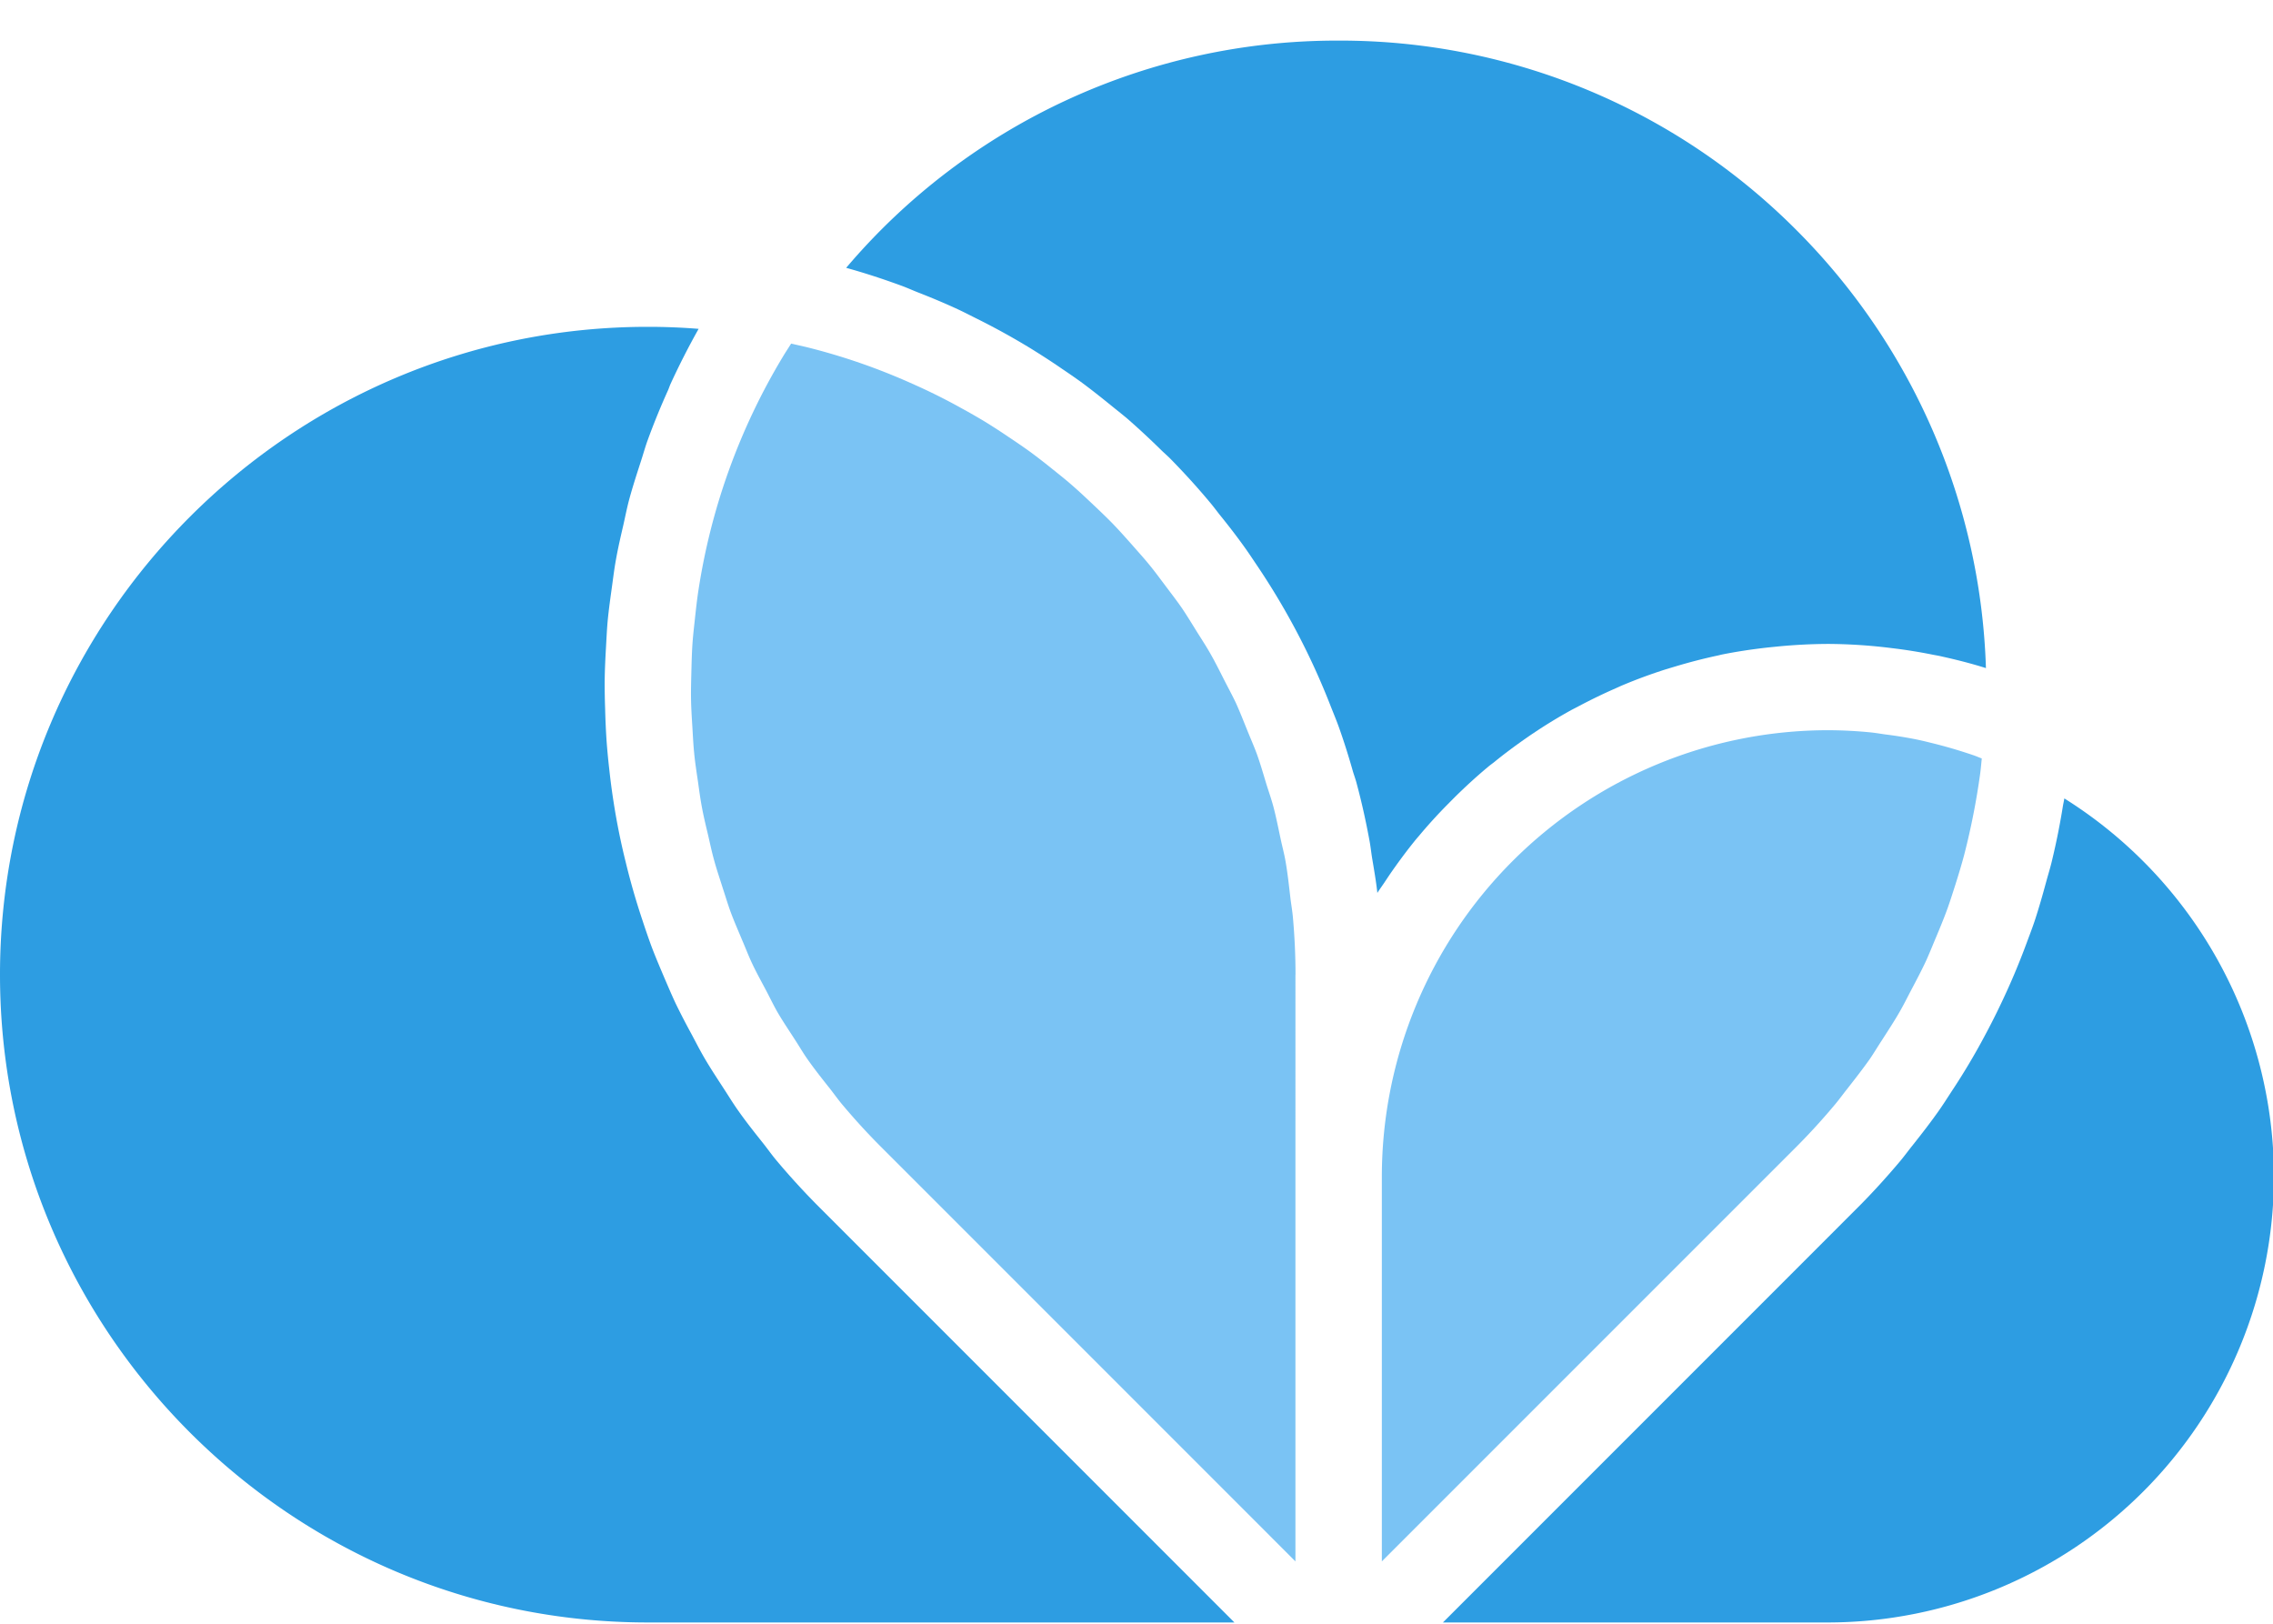
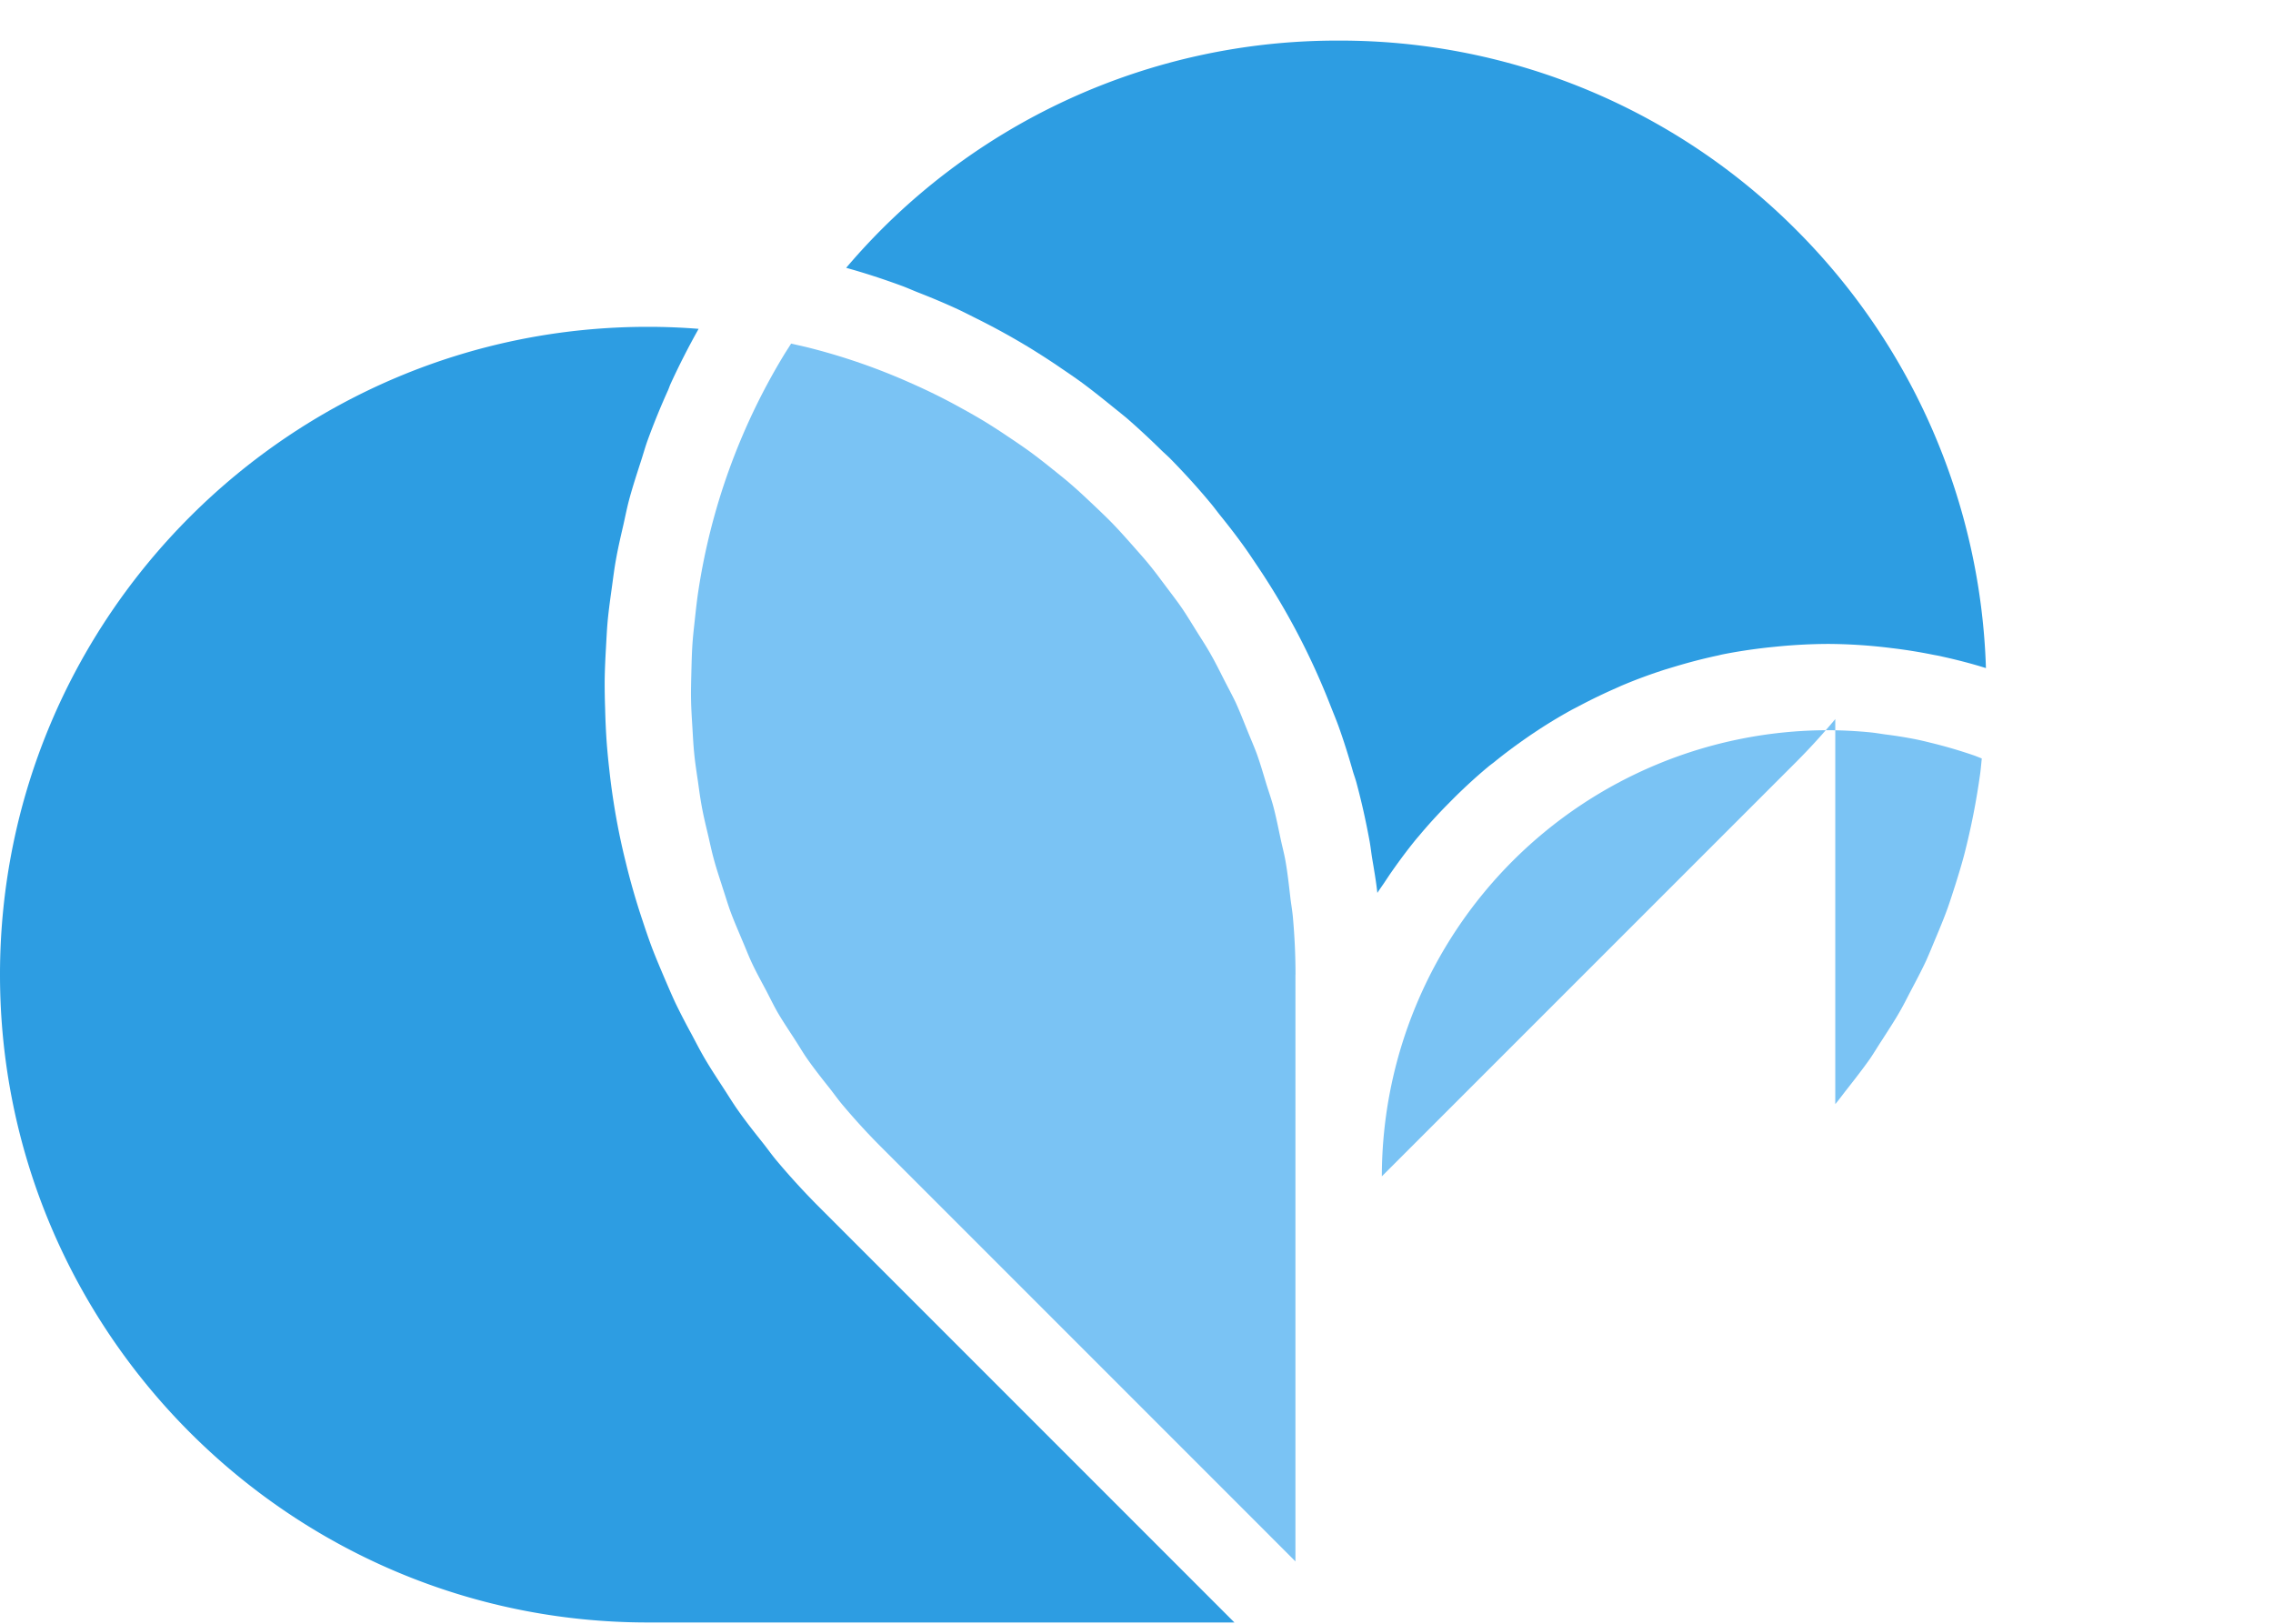
<svg xmlns="http://www.w3.org/2000/svg" t="1586588765587" class="icon" viewBox="0 0 1433 1024" version="1.1" p-id="55047" width="279.883" height="200">
  <defs>
    <style type="text/css" />
  </defs>
  <path d="M0 614.4c0 225.157 183.214 408.371 408.371 408.371H778.24l-261.53-261.571a464.282 464.282 0 0 1-27.238-29.737c-2.949-3.523-5.53-7.209-8.356-10.772-5.448-6.84-10.854-13.64-15.852-20.767-3.113-4.383-5.857-8.929-8.806-13.435-4.219-6.513-8.52-12.984-12.411-19.661-2.867-4.915-5.407-9.912-8.069-14.909a439.091 439.091 0 0 1-10.076-19.497c-2.458-5.243-4.71-10.568-7.004-15.892-2.785-6.554-5.571-13.066-8.069-19.661-2.048-5.53-3.932-11.059-5.775-16.671a442.614 442.614 0 0 1-10.65-37.028 424.468 424.468 0 0 1-7.578-37.642 425.861 425.861 0 0 1-2.703-20.48 448.922 448.922 0 0 1-1.679-17.572 466.289 466.289 0 0 1-0.942-20.726 443.802 443.802 0 0 1-0.287-17.49c0.082-7.045 0.41-14.008 0.819-21.053 0.328-5.734 0.573-11.469 1.106-17.203 0.696-7.168 1.72-14.336 2.703-21.463 0.778-5.571 1.434-11.059 2.458-16.63 1.311-7.455 3.031-14.828 4.751-22.241 1.147-5.12 2.171-10.322 3.523-15.442 2.171-8.11 4.792-16.097 7.373-24.125 1.434-4.342 2.621-8.684 4.137-12.984 3.932-10.854 8.315-21.586 13.107-32.195 0.573-1.352 1.024-2.744 1.638-4.096 5.366-11.674 11.223-23.183 17.613-34.529a397.558 397.558 0 0 0-32.113-1.27C183.214 206.029 0 389.202 0 614.4" fill="#2D9DE2" p-id="55048" />
  <path d="M603.873 194.97c4.219 1.966 8.274 4.096 12.411 6.144a448.963 448.963 0 0 1 33.751 18.678c6.595 4.096 13.107 8.274 19.497 12.698 3.973 2.662 7.946 5.407 11.878 8.233 6.472 4.751 12.739 9.748 18.964 14.787 3.4 2.785 6.881 5.489 10.24 8.315 7.373 6.431 14.541 13.107 21.545 19.988 1.802 1.761 3.727 3.4 5.53 5.202 8.602 8.765 16.876 17.818 24.74 27.238 2.294 2.662 4.383 5.53 6.554 8.274 5.571 6.881 10.936 13.804 16.056 21.012 2.662 3.727 5.202 7.619 7.782 11.428a451.338 451.338 0 0 1 46.162 88.351c1.597 4.055 3.277 8.069 4.792 12.206 3.441 9.544 6.472 19.251 9.257 29.082 0.696 2.253 1.516 4.465 2.13 6.758 3.277 12.124 6.021 24.494 8.315 37.028 0.614 3.4 0.983 6.84 1.516 10.24 1.229 7.373 2.54 14.746 3.359 22.241 1.27-2.048 2.703-3.973 4.055-5.98l3.686-5.53c5.407-7.823 11.059-15.483 17.121-22.856l1.352-1.556c5.734-6.881 11.796-13.517 18.063-19.866l4.628-4.669c6.676-6.554 13.599-12.943 20.849-18.964 1.106-0.942 2.294-1.802 3.482-2.703 6.513-5.325 13.23-10.322 20.152-15.155 1.679-1.147 3.318-2.335 5.038-3.441 7.782-5.243 15.811-10.117 24.044-14.664l5.12-2.662a341.606 341.606 0 0 1 22.651-10.936c1.597-0.696 3.113-1.434 4.71-2.089 8.806-3.686 17.736-6.963 26.87-9.871l6.267-1.884c8.479-2.54 17.121-4.792 25.846-6.676 1.147-0.205 2.212-0.532 3.359-0.778 9.585-1.925 19.333-3.359 29.204-4.465l6.963-0.696a344.064 344.064 0 0 1 30.556-1.516 332.513 332.513 0 0 1 40.387 2.662c8.315 0.983 16.548 2.294 24.781 3.932 2.335 0.492 4.669 0.819 6.963 1.393 9.257 2.048 18.432 4.383 27.525 7.25a408.699 408.699 0 0 0-119.316-275.948A405.709 405.709 0 0 0 843.94 25.6a405.668 405.668 0 0 0-310.477 143.237c12.001 3.318 23.798 7.209 35.389 11.469 3.277 1.229 6.431 2.662 9.667 3.932 8.602 3.359 17.039 6.881 25.354 10.732" fill="#2D9DE2" p-id="55049" />
-   <path d="M816.742 614.4c0-12.206-0.573-24.248-1.638-36.168-0.369-4.096-1.065-7.987-1.556-11.96-0.901-7.864-1.761-15.729-3.113-23.47-0.819-4.669-2.048-9.175-3.031-13.804-1.475-6.881-2.826-13.804-4.628-20.603-1.311-4.874-2.99-9.585-4.465-14.336-1.925-6.349-3.768-12.78-6.021-19.005-1.802-4.833-3.891-9.544-5.816-14.336-2.417-5.939-4.71-11.878-7.373-17.736-2.253-4.751-4.792-9.38-7.168-14.049-2.826-5.571-5.612-11.182-8.684-16.589-2.621-4.669-5.53-9.093-8.356-13.599-3.277-5.243-6.431-10.486-9.871-15.565-3.072-4.424-6.349-8.684-9.585-12.984-3.645-4.833-7.209-9.748-11.059-14.418-3.441-4.219-7.086-8.192-10.65-12.288-4.014-4.506-7.987-9.011-12.165-13.312-3.809-3.932-7.782-7.7-11.756-11.469-4.342-4.096-8.684-8.233-13.189-12.165-4.096-3.645-8.438-7.086-12.739-10.527a417.178 417.178 0 0 0-14.131-10.977 419.84 419.84 0 0 0-13.722-9.462 400.794 400.794 0 0 0-15.114-9.789 402.473 402.473 0 0 0-14.5-8.315 374.825 374.825 0 0 0-31.252-15.565 392.724 392.724 0 0 0-67.052-23.183l-9.339-2.13c-1.72 2.744-3.523 5.448-5.161 8.192a403.374 403.374 0 0 0-53.207 146.842c-0.942 6.021-1.597 12.042-2.253 18.063-0.573 5.407-1.229 10.813-1.597 16.22-0.41 6.062-0.532 12.083-0.696 18.145-0.123 5.407-0.287 10.813-0.205 16.179 0.082 6.144 0.492 12.165 0.86 18.227 0.328 5.366 0.573 10.732 1.106 16.056 0.573 6.062 1.516 12.124 2.417 18.186 0.737 5.284 1.434 10.568 2.417 15.811 1.106 6.062 2.58 12.083 4.014 18.104 1.188 5.12 2.253 10.281 3.686 15.401 1.638 6.062 3.686 12.001 5.571 18.022 1.638 4.915 3.113 9.953 4.915 14.868 2.212 5.98 4.833 11.878 7.291 17.818 2.048 4.71 3.85 9.503 6.062 14.213 2.785 5.98 6.021 11.796 9.134 17.654 2.294 4.424 4.506 8.97 6.963 13.312 3.523 6.062 7.496 11.878 11.305 17.818 2.58 3.973 4.915 8.028 7.66 11.919 4.506 6.431 9.421 12.616 14.336 18.801 2.458 3.154 4.792 6.431 7.373 9.544 7.7 9.175 15.811 18.104 24.453 26.747l261.489 261.53V614.4zM1157.038 696.033c2.58-3.072 4.874-6.308 7.373-9.421 4.915-6.267 9.83-12.575 14.418-19.046 2.703-3.973 5.12-8.069 7.782-12.083 3.809-5.98 7.782-11.96 11.264-18.104 2.54-4.424 4.792-9.011 7.168-13.517 3.154-5.98 6.349-12.001 9.216-18.145 2.171-4.792 4.096-9.626 6.144-14.5 2.58-6.144 5.12-12.247 7.373-18.473 1.802-5.038 3.4-10.158 5.038-15.237 1.966-6.267 3.891-12.534 5.571-18.924a451.789 451.789 0 0 0 10.035-51.118c0.41-3.072 0.655-6.226 0.983-9.339-1.843-0.696-3.645-1.516-5.53-2.13a309.78 309.78 0 0 0-26.87-7.823c-3.277-0.819-6.554-1.597-9.871-2.253a268.329 268.329 0 0 0-18.555-2.949c-2.867-0.41-5.734-0.901-8.684-1.229a280.863 280.863 0 0 0-27.484-1.434 281.518 281.518 0 0 0-281.231 281.231v242.729l261.53-261.53c8.561-8.602 16.63-17.49 24.33-26.706" fill="#7AC3F4" p-id="55050" />
-   <path d="M1433.6 741.54a281.641 281.641 0 0 0-132.137-238.223 6.717 6.717 0 0 0-0.082 0.328c-0.205 1.393-0.532 2.744-0.778 4.137a448.512 448.512 0 0 1-6.922 34.652c-1.024 4.424-2.417 8.806-3.604 13.189-2.253 8.315-4.588 16.589-7.291 24.781-1.638 4.915-3.523 9.748-5.325 14.623a447.201 447.201 0 0 1-15.565 36.864 438.682 438.682 0 0 1-10.65 21.094 415.744 415.744 0 0 1-20.603 34.611c-2.785 4.26-5.489 8.561-8.438 12.739-5.12 7.25-10.568 14.295-16.138 21.299-2.703 3.359-5.243 6.84-7.987 10.158-8.52 10.117-17.449 19.988-26.87 29.409l-261.53 261.571h242.688A281.559 281.559 0 0 0 1433.6 741.54" fill="#2D9DE2" p-id="55051" />
+   <path d="M816.742 614.4c0-12.206-0.573-24.248-1.638-36.168-0.369-4.096-1.065-7.987-1.556-11.96-0.901-7.864-1.761-15.729-3.113-23.47-0.819-4.669-2.048-9.175-3.031-13.804-1.475-6.881-2.826-13.804-4.628-20.603-1.311-4.874-2.99-9.585-4.465-14.336-1.925-6.349-3.768-12.78-6.021-19.005-1.802-4.833-3.891-9.544-5.816-14.336-2.417-5.939-4.71-11.878-7.373-17.736-2.253-4.751-4.792-9.38-7.168-14.049-2.826-5.571-5.612-11.182-8.684-16.589-2.621-4.669-5.53-9.093-8.356-13.599-3.277-5.243-6.431-10.486-9.871-15.565-3.072-4.424-6.349-8.684-9.585-12.984-3.645-4.833-7.209-9.748-11.059-14.418-3.441-4.219-7.086-8.192-10.65-12.288-4.014-4.506-7.987-9.011-12.165-13.312-3.809-3.932-7.782-7.7-11.756-11.469-4.342-4.096-8.684-8.233-13.189-12.165-4.096-3.645-8.438-7.086-12.739-10.527a417.178 417.178 0 0 0-14.131-10.977 419.84 419.84 0 0 0-13.722-9.462 400.794 400.794 0 0 0-15.114-9.789 402.473 402.473 0 0 0-14.5-8.315 374.825 374.825 0 0 0-31.252-15.565 392.724 392.724 0 0 0-67.052-23.183l-9.339-2.13c-1.72 2.744-3.523 5.448-5.161 8.192a403.374 403.374 0 0 0-53.207 146.842c-0.942 6.021-1.597 12.042-2.253 18.063-0.573 5.407-1.229 10.813-1.597 16.22-0.41 6.062-0.532 12.083-0.696 18.145-0.123 5.407-0.287 10.813-0.205 16.179 0.082 6.144 0.492 12.165 0.86 18.227 0.328 5.366 0.573 10.732 1.106 16.056 0.573 6.062 1.516 12.124 2.417 18.186 0.737 5.284 1.434 10.568 2.417 15.811 1.106 6.062 2.58 12.083 4.014 18.104 1.188 5.12 2.253 10.281 3.686 15.401 1.638 6.062 3.686 12.001 5.571 18.022 1.638 4.915 3.113 9.953 4.915 14.868 2.212 5.98 4.833 11.878 7.291 17.818 2.048 4.71 3.85 9.503 6.062 14.213 2.785 5.98 6.021 11.796 9.134 17.654 2.294 4.424 4.506 8.97 6.963 13.312 3.523 6.062 7.496 11.878 11.305 17.818 2.58 3.973 4.915 8.028 7.66 11.919 4.506 6.431 9.421 12.616 14.336 18.801 2.458 3.154 4.792 6.431 7.373 9.544 7.7 9.175 15.811 18.104 24.453 26.747l261.489 261.53V614.4zM1157.038 696.033c2.58-3.072 4.874-6.308 7.373-9.421 4.915-6.267 9.83-12.575 14.418-19.046 2.703-3.973 5.12-8.069 7.782-12.083 3.809-5.98 7.782-11.96 11.264-18.104 2.54-4.424 4.792-9.011 7.168-13.517 3.154-5.98 6.349-12.001 9.216-18.145 2.171-4.792 4.096-9.626 6.144-14.5 2.58-6.144 5.12-12.247 7.373-18.473 1.802-5.038 3.4-10.158 5.038-15.237 1.966-6.267 3.891-12.534 5.571-18.924a451.789 451.789 0 0 0 10.035-51.118c0.41-3.072 0.655-6.226 0.983-9.339-1.843-0.696-3.645-1.516-5.53-2.13a309.78 309.78 0 0 0-26.87-7.823c-3.277-0.819-6.554-1.597-9.871-2.253a268.329 268.329 0 0 0-18.555-2.949c-2.867-0.41-5.734-0.901-8.684-1.229a280.863 280.863 0 0 0-27.484-1.434 281.518 281.518 0 0 0-281.231 281.231l261.53-261.53c8.561-8.602 16.63-17.49 24.33-26.706" fill="#7AC3F4" p-id="55050" />
</svg>